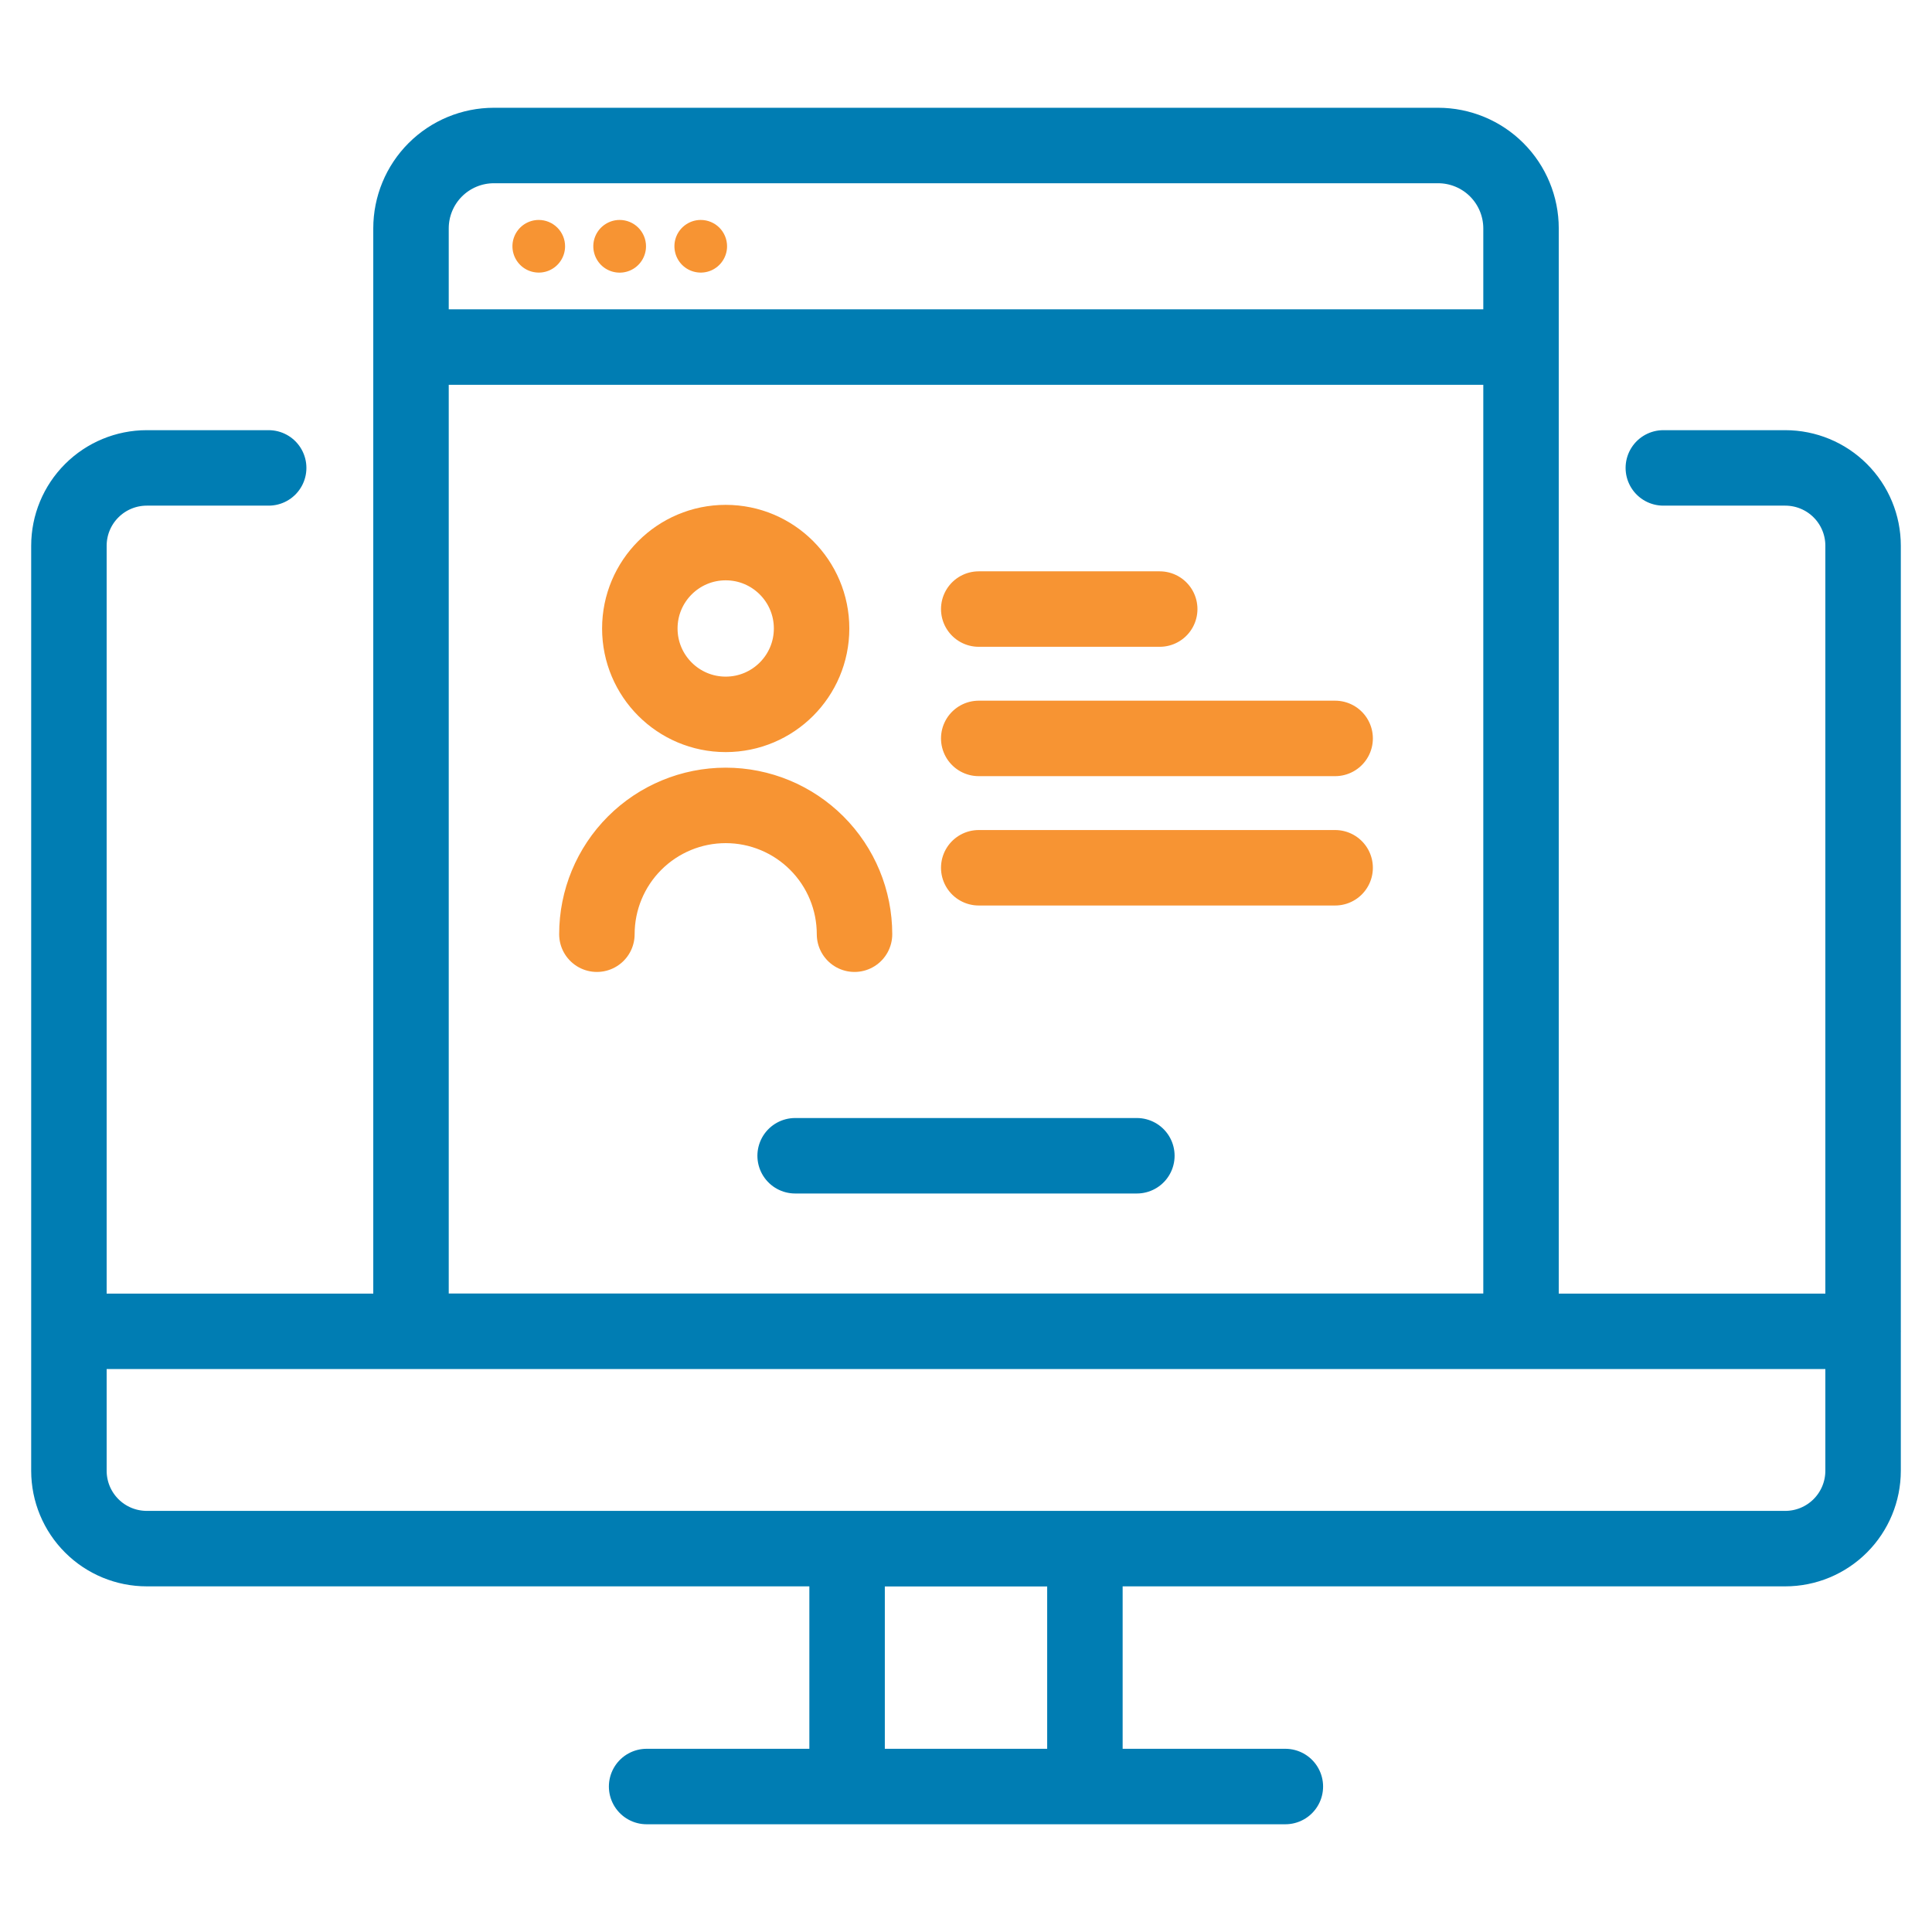
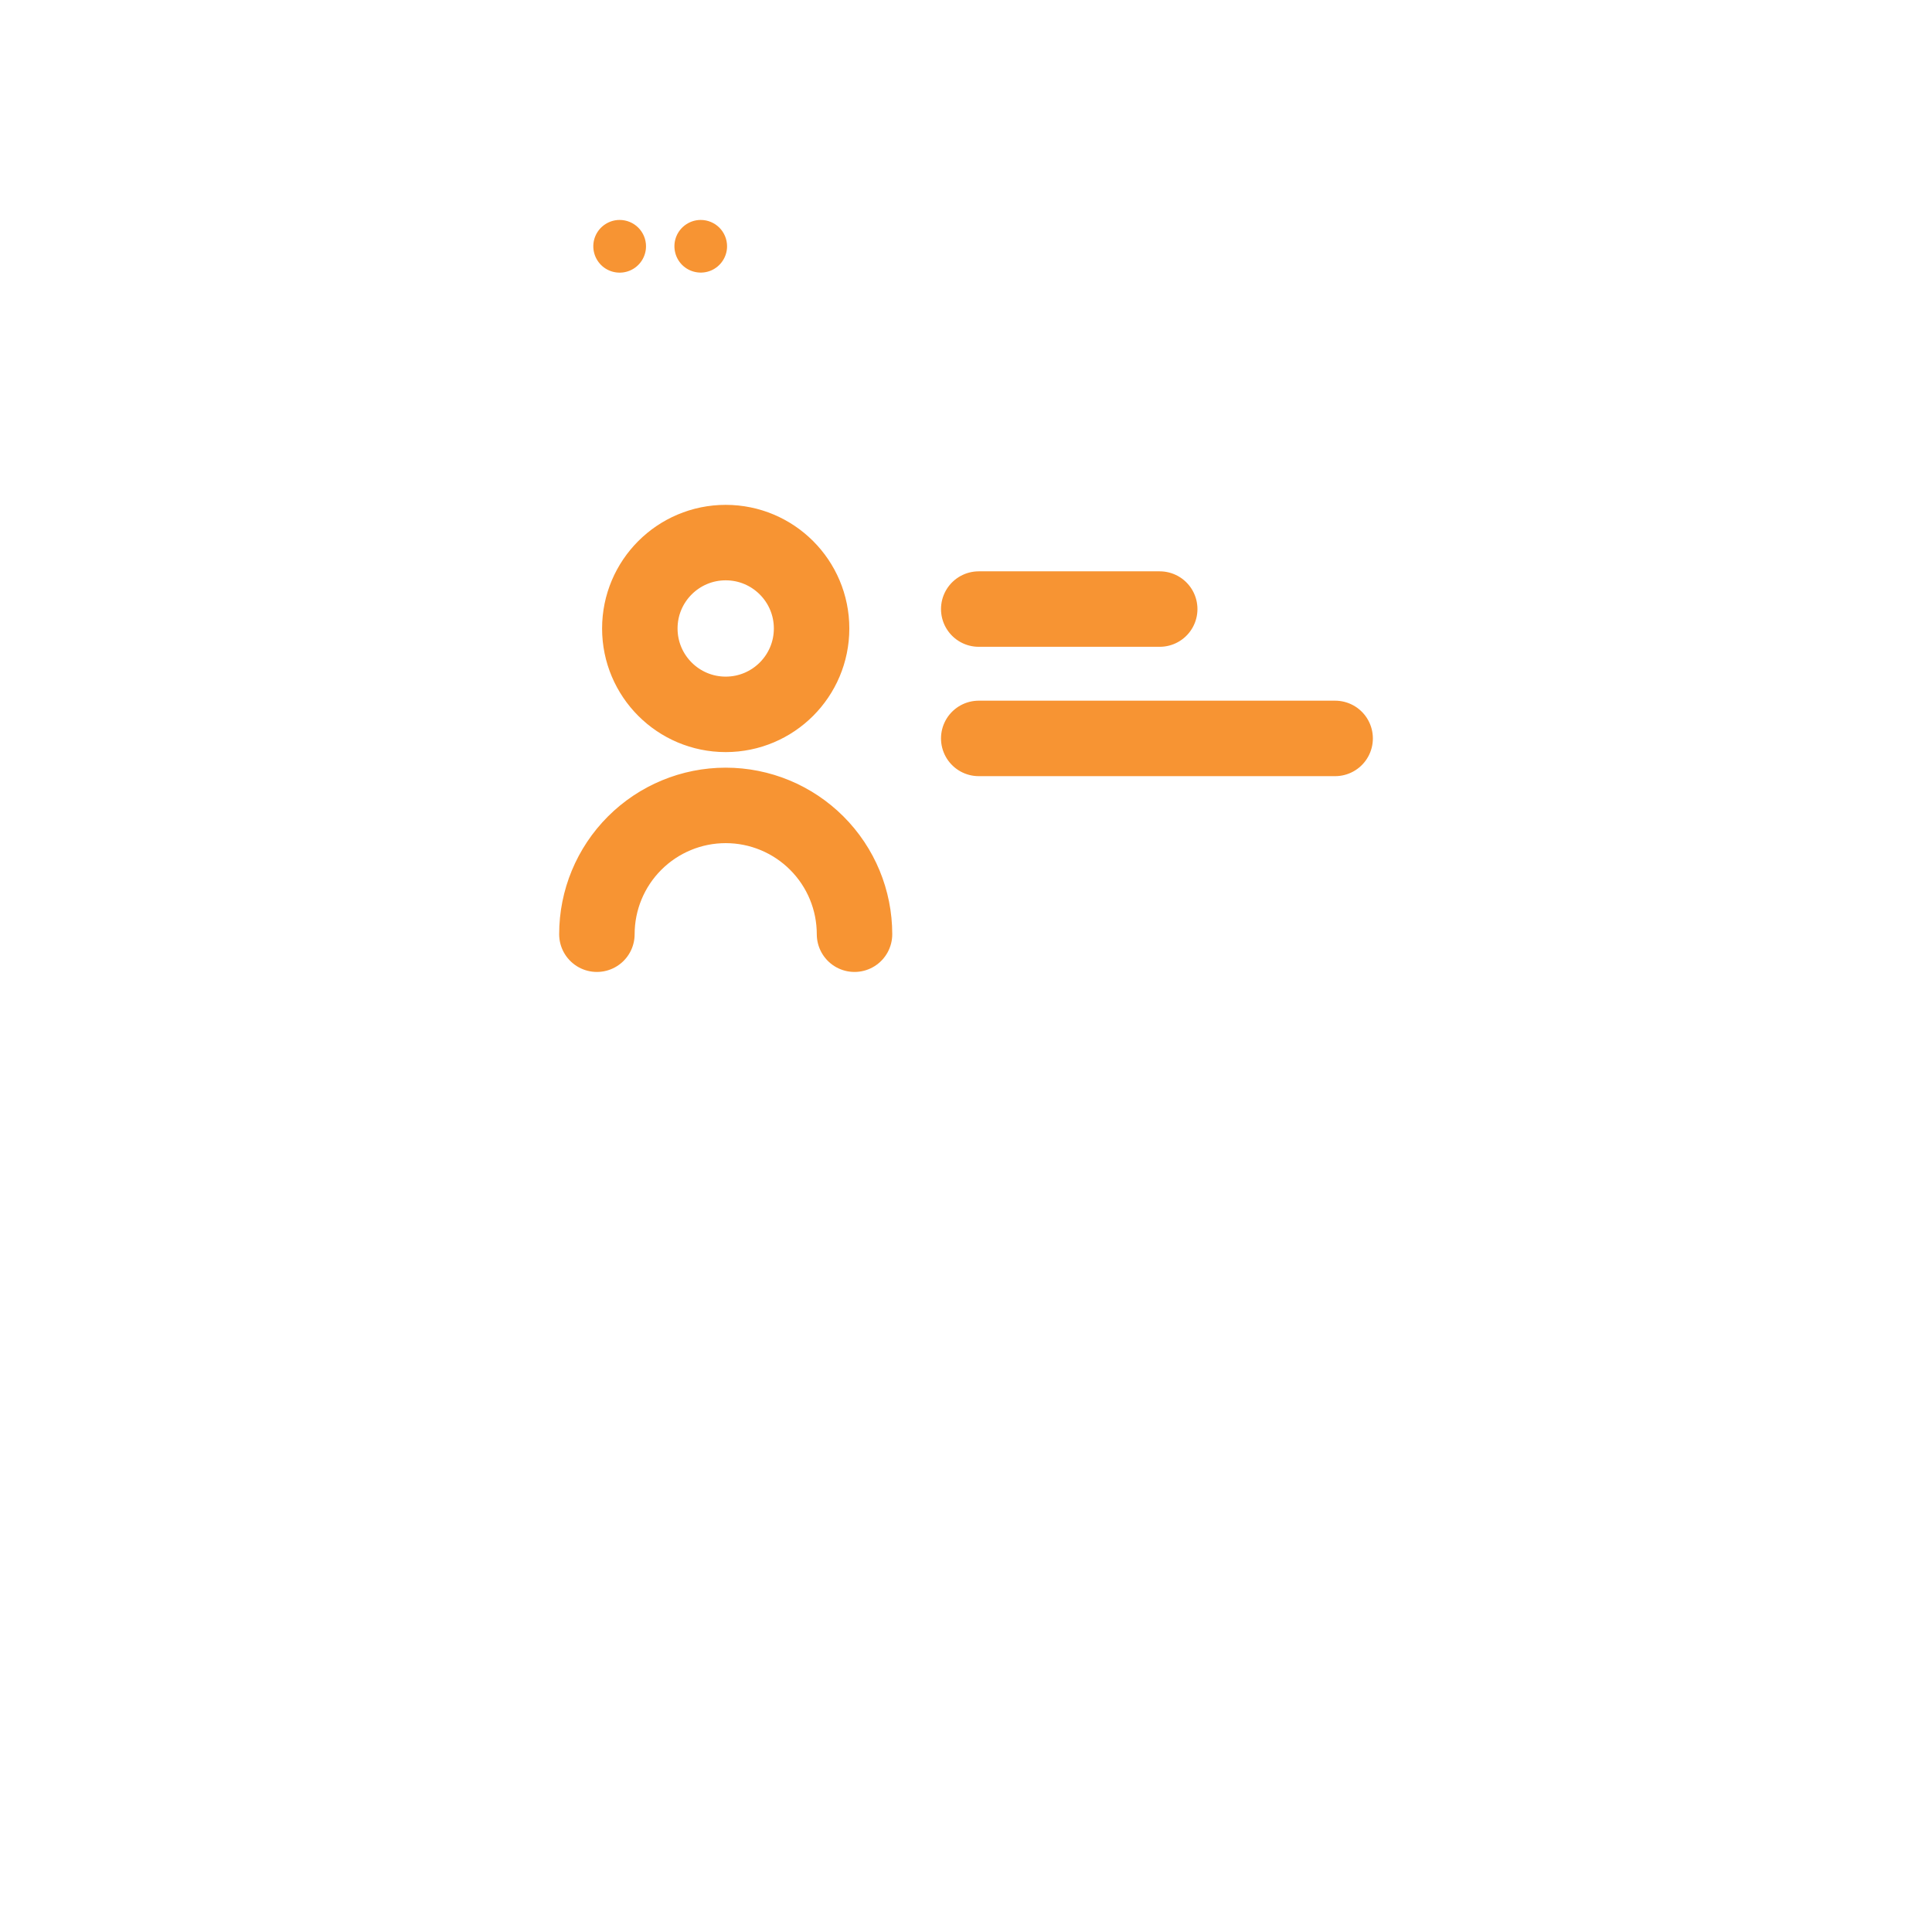
<svg xmlns="http://www.w3.org/2000/svg" width="64" height="64" viewBox="0 0 64 64" fill="none">
  <g id="icons/enroll">
    <g id="Vector">
-       <path d="M18.719 8.158C18.719 8.33 18.668 8.499 18.572 8.642C18.476 8.786 18.34 8.898 18.181 8.964C18.022 9.03 17.846 9.047 17.677 9.013C17.508 8.98 17.353 8.897 17.231 8.775C17.109 8.653 17.026 8.498 16.992 8.329C16.958 8.16 16.975 7.984 17.041 7.825C17.107 7.666 17.219 7.529 17.362 7.433C17.505 7.338 17.674 7.286 17.846 7.286C18.077 7.286 18.299 7.378 18.463 7.541C18.627 7.705 18.719 7.927 18.719 8.158Z" fill="#F79433" />
      <path d="M21.4 8.158C21.4 8.331 21.349 8.5 21.253 8.643C21.158 8.787 21.021 8.899 20.862 8.965C20.702 9.031 20.527 9.049 20.357 9.015C20.188 8.982 20.032 8.899 19.91 8.777C19.788 8.655 19.705 8.499 19.671 8.33C19.637 8.16 19.654 7.985 19.72 7.825C19.786 7.666 19.898 7.529 20.042 7.433C20.186 7.337 20.354 7.286 20.527 7.286C20.758 7.286 20.98 7.378 21.144 7.541C21.308 7.705 21.4 7.927 21.4 8.158Z" fill="#F79433" />
      <path d="M24.085 8.158C24.085 8.33 24.034 8.499 23.938 8.642C23.842 8.786 23.706 8.898 23.547 8.964C23.387 9.03 23.212 9.047 23.043 9.013C22.874 8.98 22.718 8.897 22.596 8.775C22.474 8.653 22.391 8.497 22.358 8.328C22.324 8.159 22.341 7.984 22.407 7.824C22.473 7.665 22.585 7.529 22.729 7.433C22.872 7.337 23.041 7.286 23.213 7.286C23.444 7.286 23.666 7.378 23.83 7.541C23.993 7.705 24.085 7.927 24.085 8.158Z" fill="#F79433" />
    </g>
-     <path id="Vector_2" d="M19.773 30.947C19.773 29.815 20.223 28.73 21.023 27.93C21.823 27.13 22.908 26.68 24.04 26.68C25.172 26.68 26.257 27.13 27.057 27.93C27.858 28.73 28.307 29.815 28.307 30.947M32.422 20.176H38.417M32.422 24.461H44.228M32.422 28.746H44.228M26.885 20.819C26.885 22.39 25.611 23.664 24.04 23.664C22.469 23.664 21.195 22.39 21.195 20.819C21.195 19.248 22.469 17.974 24.04 17.974C25.611 17.974 26.885 19.248 26.885 20.819Z" stroke="#F79433" stroke-width="2.5" stroke-linecap="round" stroke-linejoin="round" />
-     <path id="Vector_3" d="M8.9 15.5H4.862C4.178 15.5 3.522 15.772 3.039 16.255C2.555 16.738 2.283 17.394 2.283 18.078V48.725C2.284 49.408 2.556 50.063 3.04 50.546C3.523 51.029 4.179 51.3 4.862 51.3H59.139C59.823 51.3 60.478 51.028 60.962 50.544C61.445 50.061 61.717 49.405 61.717 48.721V18.076C61.717 17.393 61.445 16.737 60.961 16.254C60.478 15.771 59.822 15.5 59.139 15.5H55.1M2.283 44.102H61.718M21.42 59.181H42.579M13.615 11.497H50.386M26.34 38.286H37.66M28.061 51.303H35.939V59.181H28.061V51.303ZM50.386 44.1H13.615V7.566C13.615 6.838 13.904 6.139 14.419 5.624C14.934 5.109 15.633 4.82 16.361 4.82H47.639C48.367 4.82 49.066 5.109 49.581 5.624C50.096 6.139 50.386 6.838 50.386 7.566V44.1Z" stroke="#007DB3" stroke-width="2.5" stroke-linecap="round" stroke-linejoin="round" />
+     <path id="Vector_2" d="M19.773 30.947C19.773 29.815 20.223 28.73 21.023 27.93C21.823 27.13 22.908 26.68 24.04 26.68C25.172 26.68 26.257 27.13 27.057 27.93C27.858 28.73 28.307 29.815 28.307 30.947M32.422 20.176H38.417M32.422 24.461H44.228H44.228M26.885 20.819C26.885 22.39 25.611 23.664 24.04 23.664C22.469 23.664 21.195 22.39 21.195 20.819C21.195 19.248 22.469 17.974 24.04 17.974C25.611 17.974 26.885 19.248 26.885 20.819Z" stroke="#F79433" stroke-width="2.5" stroke-linecap="round" stroke-linejoin="round" />
  </g>
</svg>